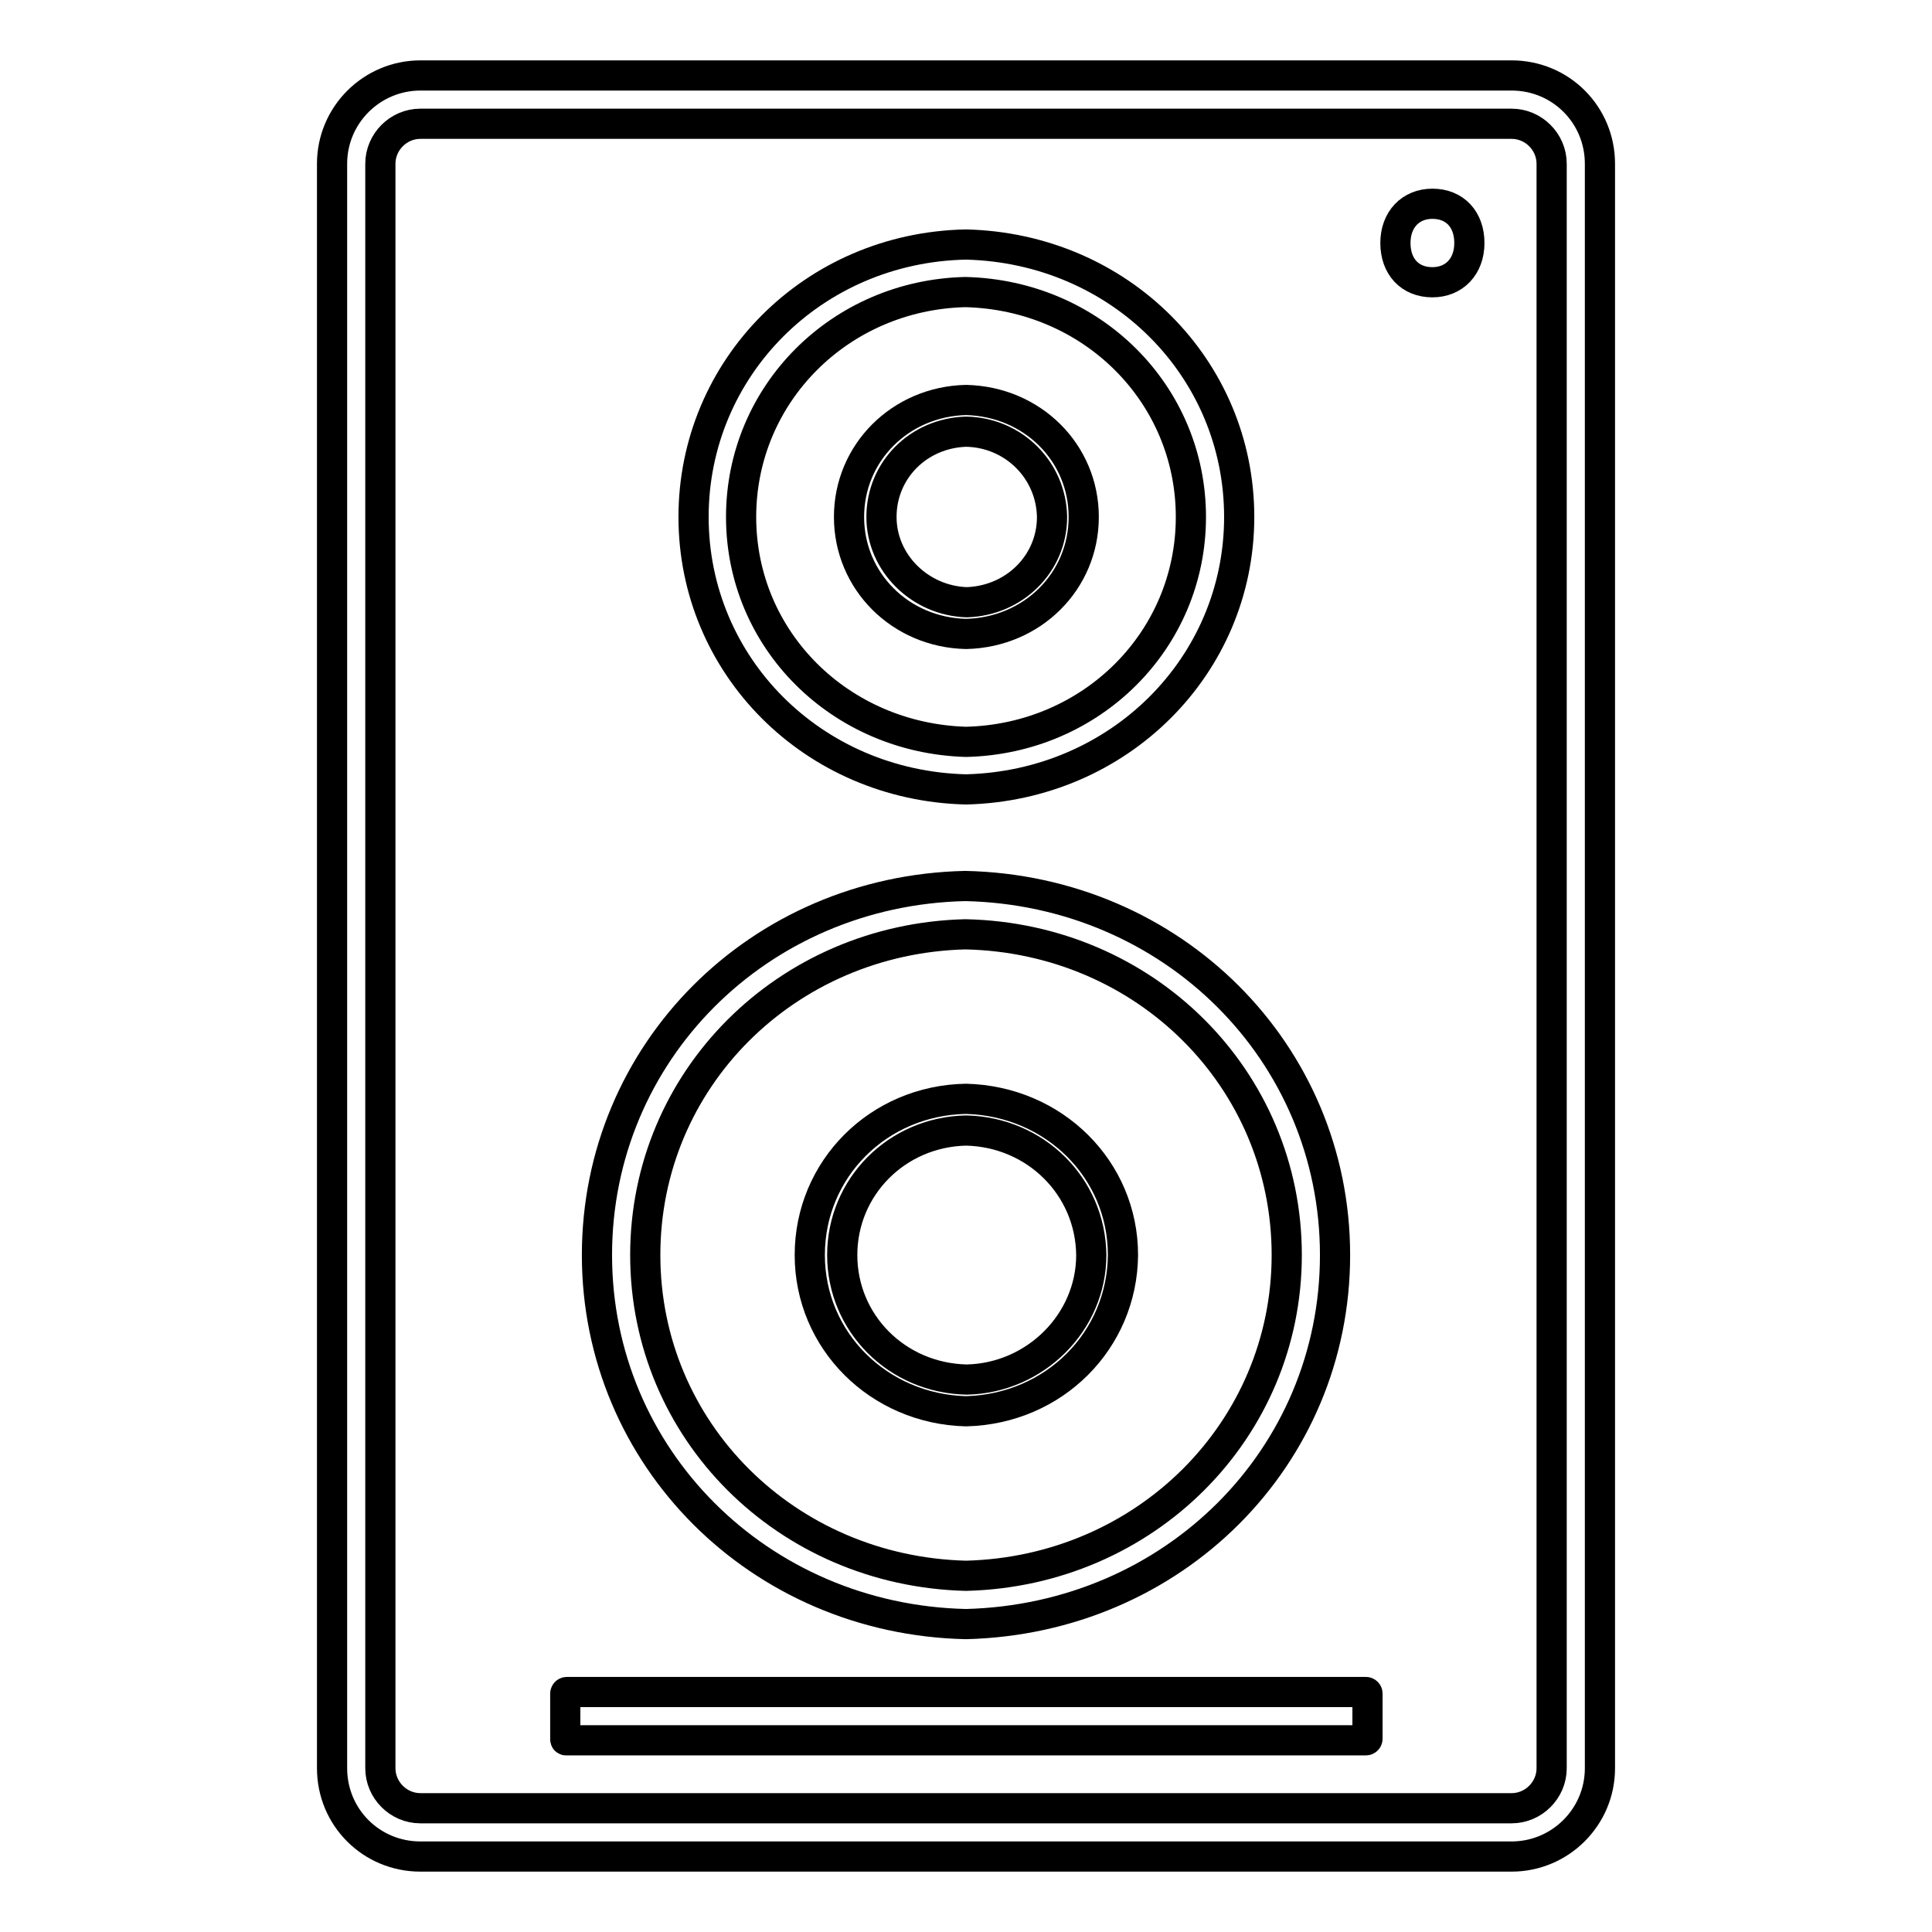
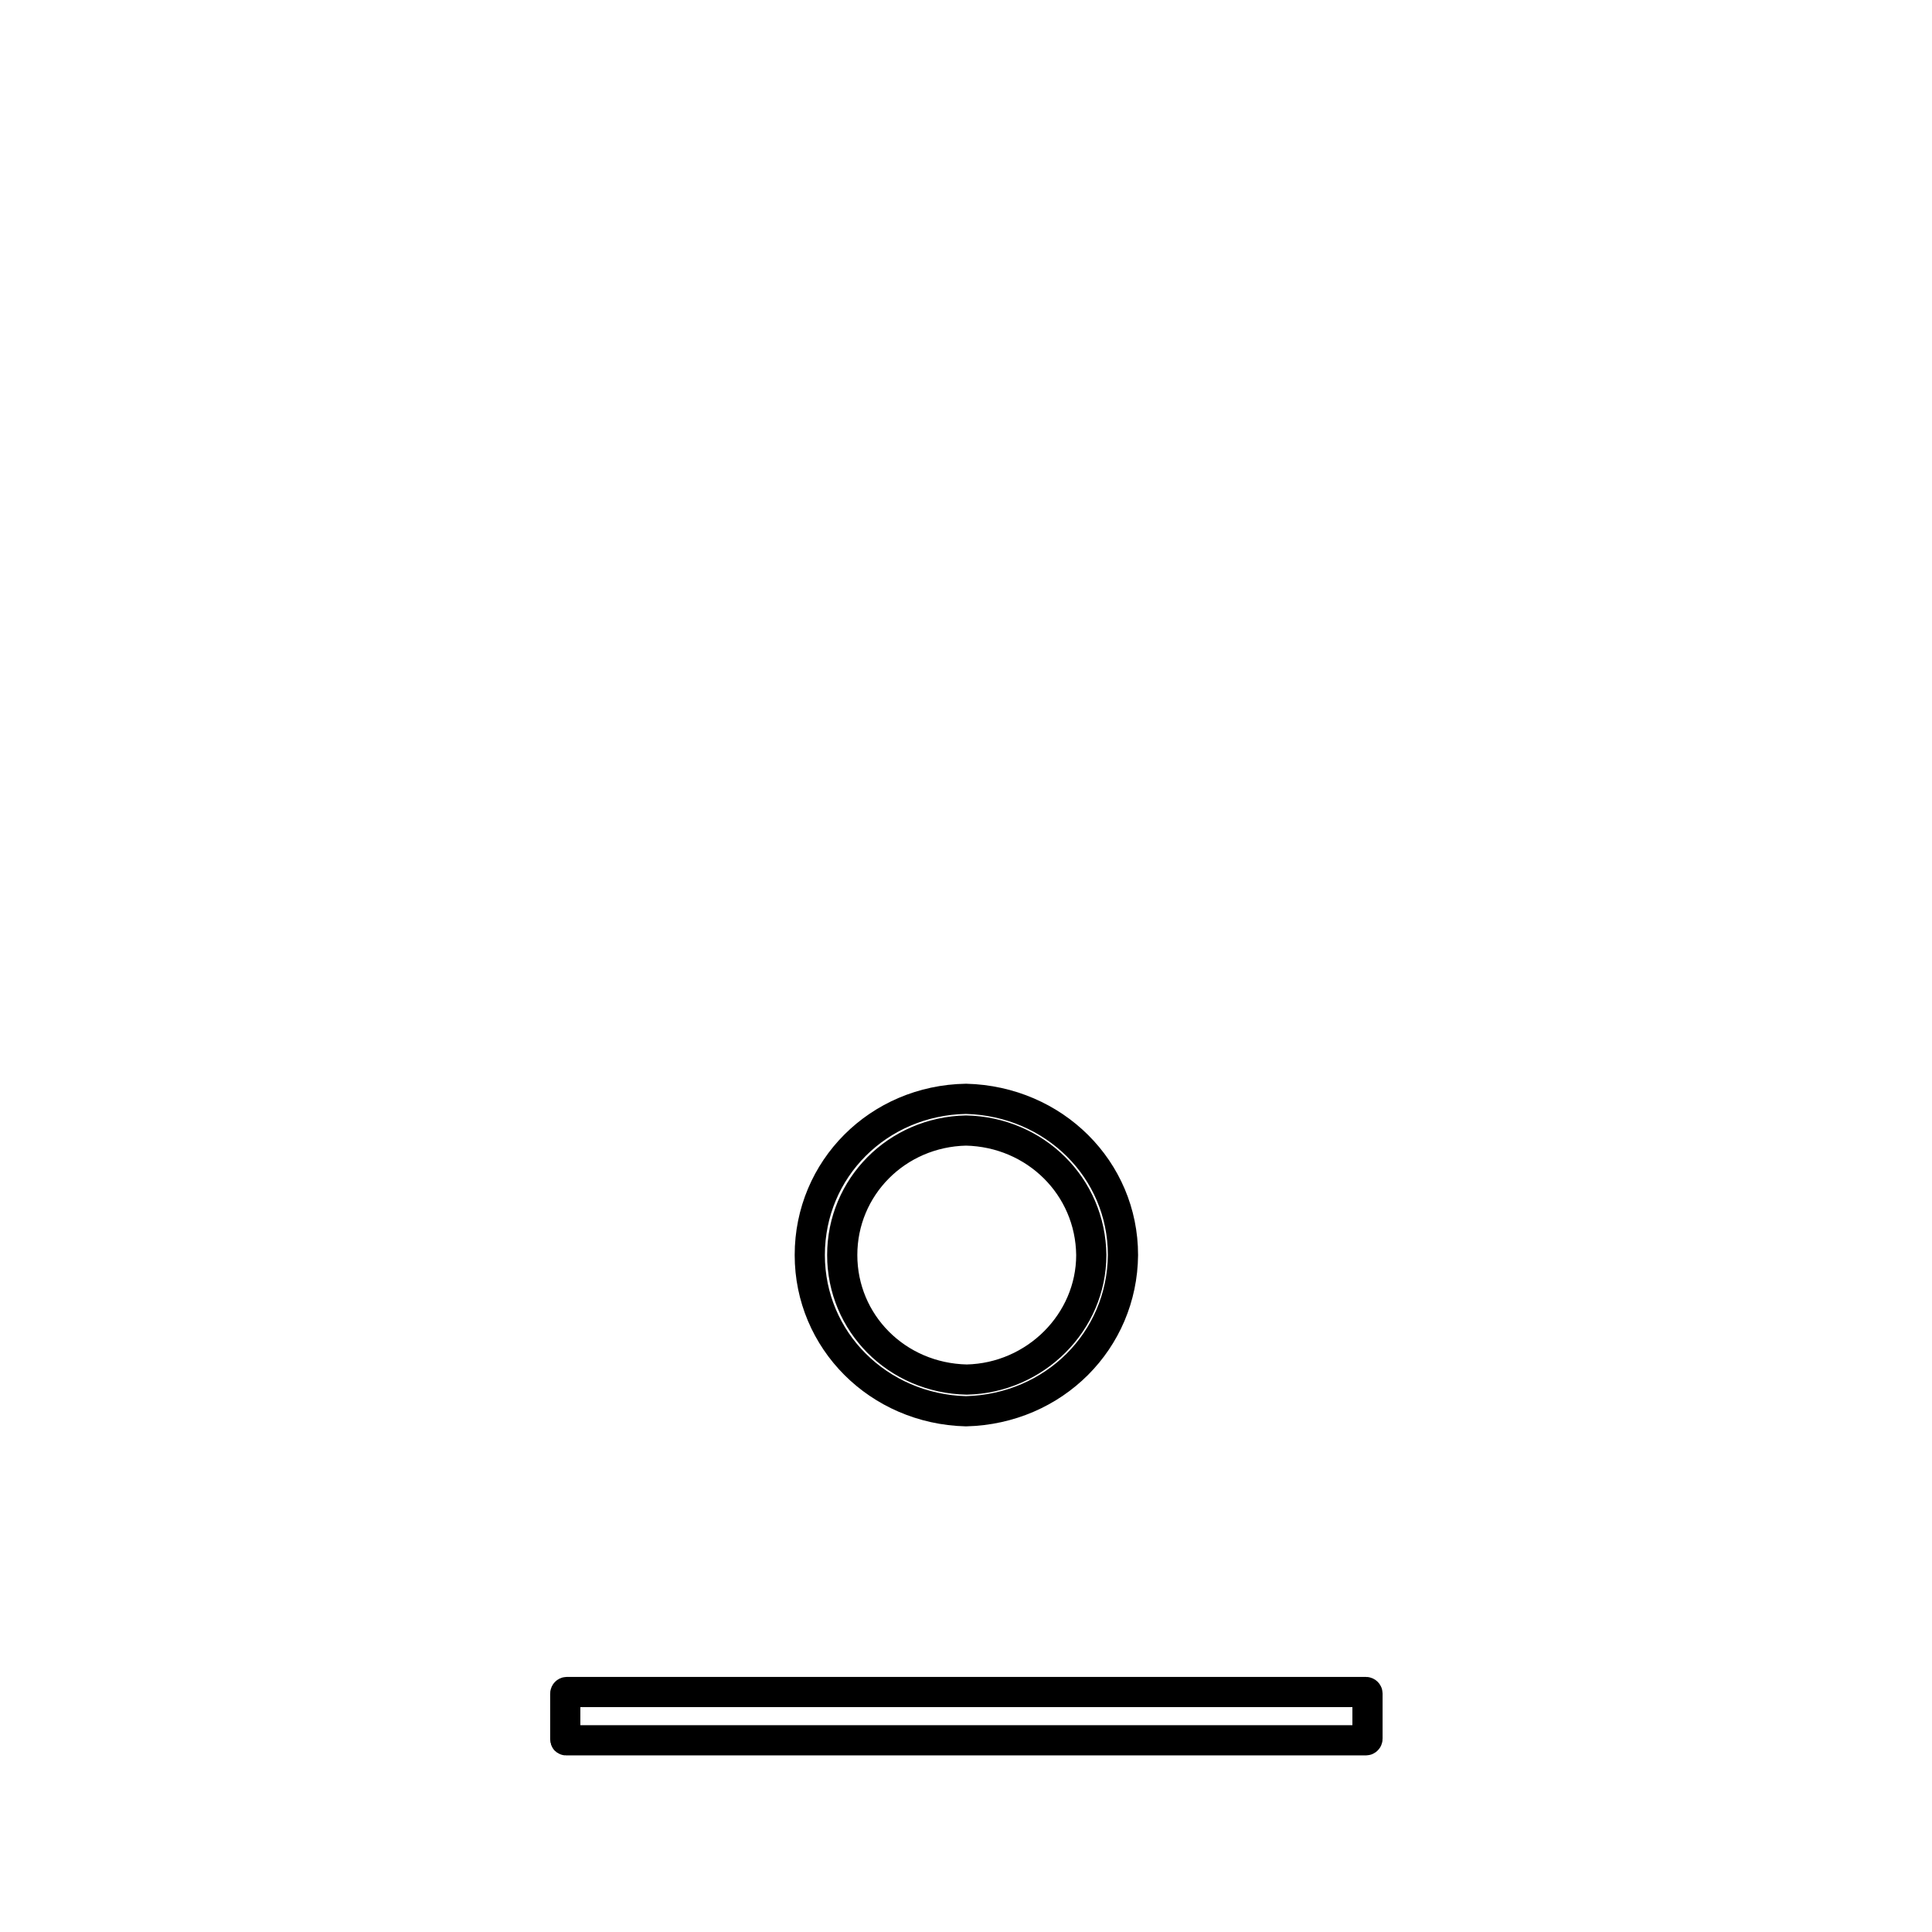
<svg xmlns="http://www.w3.org/2000/svg" version="1.1" x="0px" y="0px" viewBox="0 0 256 256" enable-background="new 0 0 256 256" xml:space="preserve">
  <g>
-     <path stroke-width="4" fill-opacity="0" stroke="#000000" d="M200.3,246H55.7c-6.5,0-11.7-5.2-11.7-11.7V21.7C44,15.2,49.3,10,55.7,10h144.6c6.5,0,11.7,5.2,11.7,11.7 v212.6C212,240.8,206.7,246,200.3,246L200.3,246z M55.7,16.4c-2.9,0-5.3,2.4-5.3,5.3v212.6c0,2.9,2.4,5.3,5.3,5.3h144.6 c2.9,0,5.3-2.4,5.3-5.3V21.7c0-2.9-2.4-5.3-5.3-5.3H55.7z" />
    <path stroke-width="4" fill-opacity="0" stroke="#000000" d="M128,187L128,187c-11.6-0.3-20.7-9.4-20.7-20.7c0-11.4,9.1-20.5,20.7-20.7c11.7,0.3,20.8,9.4,20.8,20.7 C148.7,177.6,139.7,186.7,128,187L128,187z M128,149.8c-9.2,0.2-16.4,7.5-16.4,16.5c0,9,7.2,16.3,16.5,16.5 c9.1-0.2,16.5-7.6,16.5-16.5C144.5,157.2,137.2,150,128,149.8z" />
-     <path stroke-width="4" fill-opacity="0" stroke="#000000" d="M128,215.2L128,215.2c-27.4-0.6-48.9-22.1-48.9-48.9c0-26.8,21.4-48.3,48.8-48.9c27.5,0.6,49,22.1,49,48.9 C176.9,193.1,155.5,214.5,128,215.2L128,215.2z M127.9,123.8c-23.7,0.6-42.4,19.2-42.4,42.5c0,23.3,18.7,41.9,42.5,42.5 c23.8-0.6,42.5-19.3,42.5-42.5C170.5,143,151.8,124.3,127.9,123.8z M128,84L128,84c-8.7-0.2-15.5-7-15.5-15.5s6.8-15.3,15.5-15.5 c8.8,0.2,15.6,7,15.6,15.5S136.8,83.8,128,84L128,84z M128,57.2c-6.3,0.2-11.2,5.1-11.2,11.3c0,6.1,5.1,11.1,11.3,11.3 c6.3-0.2,11.3-5.1,11.3-11.3C139.3,62.3,134.3,57.3,128,57.2z" />
-     <path stroke-width="4" fill-opacity="0" stroke="#000000" d="M128,104.6L128,104.6c-20.3-0.5-36.1-16.4-36.1-36.1s15.8-35.7,36.1-36.1c20.4,0.5,36.2,16.4,36.2,36.1 S148.3,104.1,128,104.6L128,104.6L128,104.6z M127.9,38.7c-16.6,0.4-29.7,13.5-29.7,29.8c0,16.3,13.1,29.3,29.8,29.8 c16.7-0.4,29.8-13.5,29.8-29.8C157.8,52.2,144.7,39.1,127.9,38.7z" />
-     <path stroke-width="4" fill-opacity="0" stroke="#000000" d="M189.8,27c-2.9,0-4.9,2.1-4.9,5.2c0,3.1,1.9,5.2,4.9,5.2c2.9,0,4.9-2.1,4.9-5.2 C194.7,29.1,192.8,27,189.8,27z" />
    <path stroke-width="4" fill-opacity="0" stroke="#000000" d="M74.9,230.4v-6c0-0.1,0.1-0.2,0.2-0.2H181c0.1,0,0.2,0.1,0.2,0.2v6c0,0.1-0.1,0.2-0.2,0.2H75 C74.9,230.6,74.9,230.5,74.9,230.4z" />
  </g>
</svg>